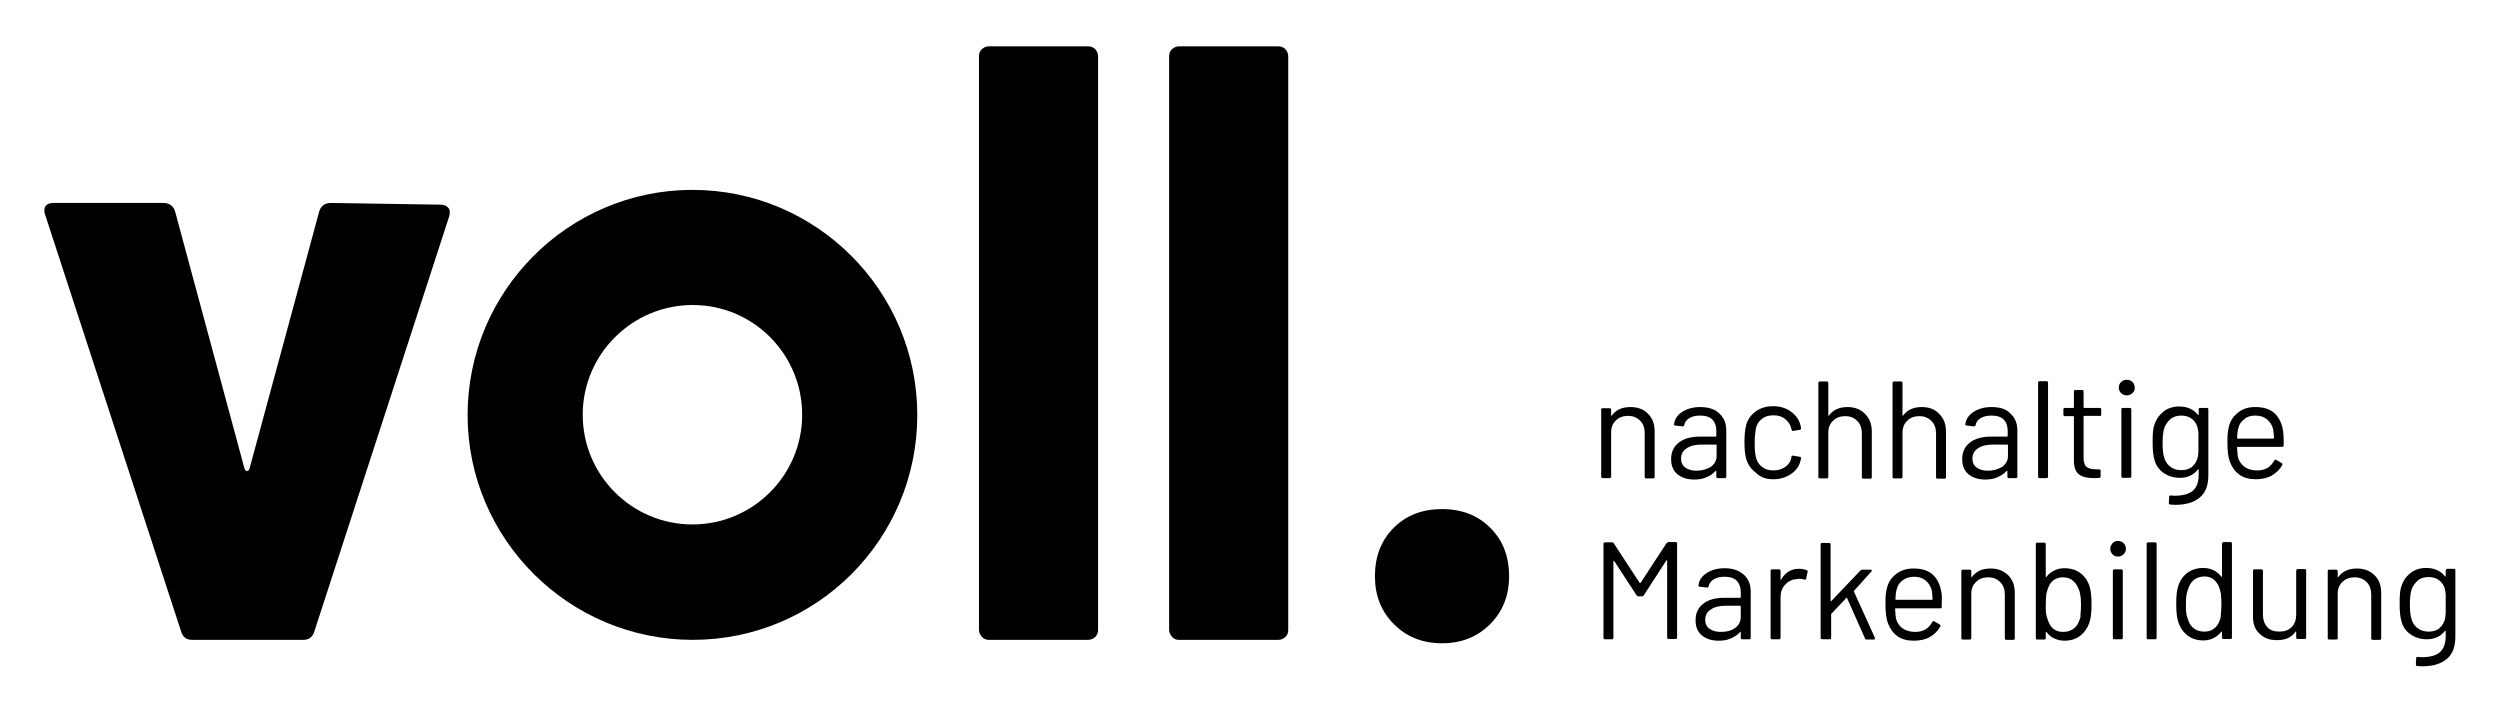
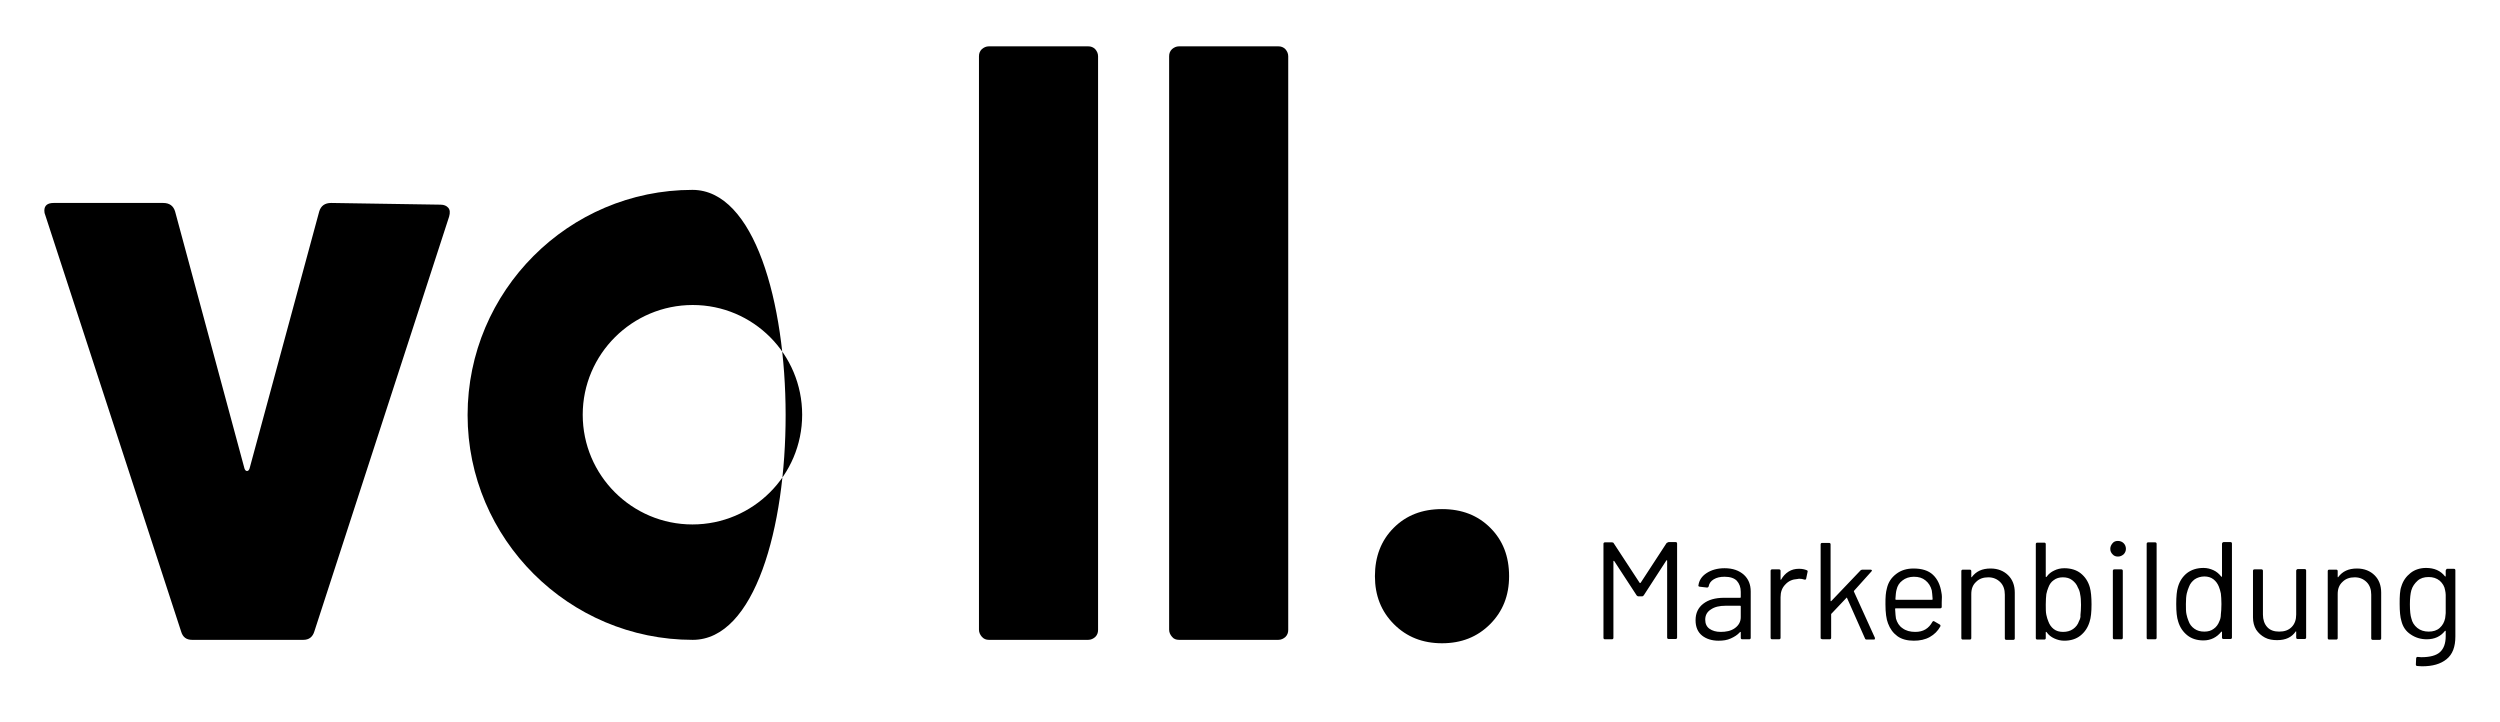
<svg xmlns="http://www.w3.org/2000/svg" id="Ebene_1" x="0px" y="0px" viewBox="0 0 879.5 254.1" style="enable-background:new 0 0 879.5 254.1;" xml:space="preserve">
  <style type="text/css">
	.st0{fill:#000000;}
</style>
  <g>
    <g>
      <path d="M507.3,226.3c6.8,0,12.4-2.2,16.9-6.7c4.5-4.5,6.7-10.1,6.7-16.9c0-7-2.2-12.6-6.6-17c-4.4-4.4-10-6.6-17-6.6    c-7,0-12.6,2.2-17,6.6c-4.4,4.4-6.6,10.1-6.6,17c0,6.8,2.2,12.4,6.7,16.9C494.9,224.1,500.5,226.3,507.3,226.3 M414.8,225.1h34.9    c1,0,1.8-0.4,2.5-1c0.7-0.7,1-1.5,1-2.5V19.8c0-1-0.4-1.8-1-2.5c-0.7-0.7-1.5-1-2.5-1h-34.9c-1,0-1.8,0.4-2.5,1    c-0.7,0.7-1,1.5-1,2.5v201.7c0,1,0.4,1.8,1,2.5C412.9,224.8,413.8,225.1,414.8,225.1 M347.9,225.1h34.9c1,0,1.8-0.4,2.5-1    c0.7-0.7,1-1.5,1-2.5V19.8c0-1-0.4-1.8-1-2.5c-0.7-0.7-1.5-1-2.5-1h-34.9c-1,0-1.8,0.4-2.5,1c-0.7,0.7-1,1.5-1,2.5v201.7    c0,1,0.4,1.8,1,2.5C346.1,224.8,346.9,225.1,347.9,225.1 M67.6,225.1h39.1c2,0,3.3-1,3.9-3L158,76.2c0.4-1.4,0.3-2.4-0.3-3.1    c-0.6-0.7-1.5-1.1-2.7-1.1l-38.5-0.6c-2.2,0-3.6,1-4.2,3l-24.5,90.4c-0.2,0.6-0.5,0.9-0.9,0.9c-0.4,0-0.7-0.3-0.9-0.9L61.6,74.4    c-0.6-2-2-3-4.2-3H18.9c-2.2,0-3.3,0.9-3.3,2.7c0,0.6,0.1,1.1,0.3,1.5l47.8,146.5C64.3,224.2,65.6,225.1,67.6,225.1" />
    </g>
    <g>
      <g>
-         <path d="M243.7,225.1c-43.6,0-79.2-35.5-79.2-79.1s35.5-79.2,79.1-79.2s79.1,35.5,79.1,79.2S287.4,225.1,243.7,225.1z      M243.7,107.3c-21.3,0-38.7,17.3-38.7,38.6s17.3,38.6,38.6,38.6s38.6-17.3,38.6-38.6S265,107.3,243.7,107.3z" />
+         <path d="M243.7,225.1c-43.6,0-79.2-35.5-79.2-79.1s35.5-79.2,79.1-79.2S287.4,225.1,243.7,225.1z      M243.7,107.3c-21.3,0-38.7,17.3-38.7,38.6s17.3,38.6,38.6,38.6s38.6-17.3,38.6-38.6S265,107.3,243.7,107.3z" />
      </g>
    </g>
    <g>
      <path class="st0" d="M860.2,217.5c-0.3,1.4-0.9,2.5-1.9,3.4c-1,0.9-2.3,1.3-3.9,1.3c-1.5,0-2.9-0.4-4-1.3c-1.1-0.9-1.8-2-2.1-3.4    c-0.3-0.9-0.5-2.5-0.5-4.9c0-2.2,0.2-3.8,0.5-4.9c0.4-1.4,1.2-2.5,2.2-3.4c1-0.9,2.3-1.3,3.9-1.3c1.5,0,2.8,0.4,3.9,1.3    c1,0.9,1.7,2,1.9,3.4c0.1,0.5,0.2,1,0.2,1.6c0,0.6,0,1.7,0,3.3c0,1.4,0,2.4,0,3.1C860.3,216.4,860.3,217,860.2,217.5 M860.4,200.8    v1.9c0,0.1,0,0.1-0.1,0.1s-0.1,0-0.2-0.1c-1.5-1.9-3.7-2.9-6.6-2.9c-2.1,0-4,0.6-5.5,1.8c-1.5,1.2-2.6,2.7-3.2,4.7    c-0.3,0.8-0.4,1.6-0.5,2.6c-0.1,1-0.1,2.2-0.1,3.6c0,2.6,0.2,4.6,0.6,5.9c0.5,2.1,1.6,3.7,3.3,4.8c1.6,1.1,3.5,1.7,5.6,1.7    c2.8,0,4.9-1,6.4-2.9c0.1-0.1,0.1-0.1,0.2-0.1c0,0,0.1,0.1,0.1,0.1v1.8c0,2.6-0.7,4.4-2,5.6s-3.5,1.8-6.6,1.8l-1.3-0.1    c-0.1,0-0.2,0-0.3,0.1c-0.1,0.1-0.2,0.2-0.2,0.4l-0.1,2.2c0,0.3,0.2,0.5,0.5,0.5c0.4,0,1,0.1,1.7,0.1c3.7,0,6.5-0.8,8.6-2.5    c2.1-1.7,3.1-4.3,3.1-8v-23.3c0-0.3-0.2-0.5-0.5-0.5h-2.5C860.6,200.3,860.4,200.5,860.4,200.8 M829.2,200c-3,0-5.1,1-6.6,3    c0,0.1-0.1,0.1-0.1,0.1s-0.1-0.1-0.1-0.1v-2.1c0-0.3-0.2-0.5-0.5-0.5h-2.5c-0.3,0-0.5,0.2-0.5,0.5v23.6c0,0.3,0.2,0.5,0.5,0.5h2.5    c0.3,0,0.5-0.2,0.5-0.5V209c0-1.8,0.5-3.2,1.7-4.3c1.1-1.1,2.5-1.6,4.3-1.6c1.7,0,3.1,0.6,4.2,1.7c1.1,1.1,1.6,2.6,1.6,4.4v15.4    c0,0.3,0.2,0.5,0.5,0.5h2.5c0.3,0,0.5-0.2,0.5-0.5v-16.1c0-2.6-0.8-4.6-2.3-6.1S831.8,200,829.2,200 M807.8,200.8v15.4    c0,1.8-0.5,3.3-1.6,4.4s-2.5,1.6-4.4,1.6c-1.8,0-3.2-0.5-4.2-1.6c-1-1.1-1.5-2.6-1.5-4.4v-15.4c0-0.3-0.2-0.5-0.5-0.5h-2.5    c-0.3,0-0.5,0.2-0.5,0.5v16.4c0,1.7,0.4,3.1,1.1,4.3c0.8,1.2,1.8,2.1,3.1,2.8s2.8,0.9,4.3,0.9c3,0,5.1-1,6.5-3    c0-0.1,0.1-0.1,0.1-0.1c0.1,0,0.1,0.1,0.1,0.1v2.1c0,0.3,0.2,0.5,0.5,0.5h2.5c0.3,0,0.5-0.2,0.5-0.5v-23.6c0-0.3-0.2-0.5-0.5-0.5    h-2.5C808,200.3,807.8,200.5,807.8,200.8 M780.8,218.5c-0.4,1.1-1.1,2.1-2,2.7c-0.9,0.7-2,1-3.3,1c-1.4,0-2.5-0.3-3.5-1    c-1-0.7-1.7-1.6-2.1-2.8c-0.3-0.7-0.5-1.4-0.7-2.3s-0.2-2.1-0.2-3.6c0-1.6,0.1-2.8,0.3-3.7c0.2-0.9,0.5-1.7,0.8-2.4    c0.4-1.1,1.1-1.9,2-2.6c0.9-0.6,2.1-1,3.4-1c1.2,0,2.3,0.3,3.2,1s1.5,1.6,1.9,2.6c0.3,0.7,0.5,1.5,0.7,2.4    c0.1,0.9,0.2,2.1,0.2,3.7s-0.1,2.8-0.2,3.6C781.3,217.1,781.1,217.9,780.8,218.5 M781.7,191.4v11.4c0,0.1,0,0.1-0.1,0.1    c0,0-0.1,0-0.2-0.1c-0.7-0.9-1.6-1.7-2.7-2.2s-2.2-0.8-3.5-0.8c-2.3,0-4.2,0.6-5.8,1.8c-1.5,1.2-2.6,2.8-3.2,4.9    c-0.4,1.3-0.6,3.3-0.6,6c0,2.7,0.2,4.7,0.7,6.2c0.6,2,1.7,3.6,3.2,4.8c1.5,1.2,3.4,1.8,5.7,1.8c1.3,0,2.5-0.3,3.5-0.8    c1-0.5,1.9-1.2,2.7-2.2c0.1-0.1,0.1-0.1,0.2-0.1c0,0,0.1,0.1,0.1,0.1v2c0,0.3,0.2,0.5,0.5,0.5h2.5c0.3,0,0.5-0.2,0.5-0.5v-33.1    c0-0.3-0.2-0.5-0.5-0.5h-2.5C781.8,190.9,781.7,191,781.7,191.4 M755.7,224.9h2.5c0.3,0,0.5-0.2,0.5-0.5v-33.1    c0-0.3-0.2-0.5-0.5-0.5h-2.5c-0.3,0-0.5,0.2-0.5,0.5v33.1C755.2,224.8,755.4,224.9,755.7,224.9 M743.8,224.9h2.5    c0.3,0,0.5-0.2,0.5-0.5v-23.6c0-0.3-0.2-0.5-0.5-0.5h-2.5c-0.3,0-0.5,0.2-0.5,0.5v23.6C743.3,224.7,743.5,224.9,743.8,224.9     M745.1,195.8c0.8,0,1.4-0.3,2-0.8c0.5-0.5,0.8-1.2,0.8-1.9c0-0.8-0.3-1.5-0.8-2s-1.2-0.8-2-0.8c-0.8,0-1.4,0.2-1.9,0.8    s-0.8,1.2-0.8,2c0,0.8,0.3,1.4,0.8,1.9C743.7,195.6,744.4,195.8,745.1,195.8 M731.4,218.5c-0.4,1.2-1.1,2.1-2.1,2.8    c-1,0.7-2.2,1-3.5,1c-1.3,0-2.4-0.3-3.3-1c-0.9-0.7-1.5-1.6-1.9-2.7c-0.3-0.7-0.5-1.4-0.7-2.3c-0.2-0.9-0.2-2.1-0.2-3.6    c0-1.6,0.1-2.8,0.2-3.7c0.2-0.9,0.4-1.6,0.7-2.3c0.4-1.1,1-2,1.9-2.6c0.9-0.7,2-1,3.2-1c1.3,0,2.4,0.3,3.3,1s1.6,1.5,2,2.6    c0.4,0.7,0.7,1.5,0.8,2.4c0.2,0.9,0.3,2.1,0.3,3.7c0,1.5-0.1,2.7-0.2,3.6C732,217,731.8,217.8,731.4,218.5 M735.2,206.6    c-0.6-2.1-1.7-3.7-3.2-4.9c-1.5-1.2-3.5-1.8-5.8-1.8c-1.3,0-2.5,0.3-3.5,0.8c-1.1,0.5-2,1.2-2.7,2.2c-0.1,0.1-0.1,0.1-0.2,0.1    c0,0-0.1-0.1-0.1-0.1v-11.5c0-0.3-0.2-0.5-0.5-0.5h-2.5c-0.3,0-0.5,0.2-0.5,0.5v33.1c0,0.3,0.2,0.5,0.5,0.5h2.5    c0.3,0,0.5-0.2,0.5-0.5v-2.1c0-0.1,0-0.1,0.1-0.1c0.1,0,0.1,0,0.2,0.1c0.7,1,1.6,1.7,2.7,2.2s2.2,0.8,3.5,0.8    c2.3,0,4.2-0.6,5.7-1.8s2.6-2.8,3.2-4.8c0.5-1.5,0.7-3.5,0.7-6.2C735.8,210.1,735.6,208,735.2,206.6 M700.3,200c-3,0-5.1,1-6.6,3    c0,0.1-0.1,0.1-0.1,0.1s-0.1-0.1-0.1-0.1v-2.1c0-0.3-0.2-0.5-0.5-0.5h-2.5c-0.3,0-0.5,0.2-0.5,0.5v23.6c0,0.3,0.2,0.5,0.5,0.5h2.5    c0.3,0,0.5-0.2,0.5-0.5V209c0-1.8,0.5-3.2,1.7-4.3c1.1-1.1,2.5-1.6,4.3-1.6c1.7,0,3.1,0.6,4.2,1.7c1.1,1.1,1.6,2.6,1.6,4.4v15.4    c0,0.3,0.2,0.5,0.5,0.5h2.5c0.3,0,0.5-0.2,0.5-0.5v-16.1c0-2.6-0.8-4.6-2.3-6.1S702.9,200,700.3,200 M673.3,202.9    c1.7,0,3,0.4,4.1,1.3c1.1,0.9,1.8,2,2.2,3.5c0.1,0.6,0.2,1.6,0.3,3.1c0,0.1-0.1,0.2-0.2,0.2H667c-0.1,0-0.2-0.1-0.2-0.2    c0.1-1.5,0.2-2.6,0.4-3.3c0.3-1.4,1-2.5,2.1-3.3C670.3,203.4,671.7,202.9,673.3,202.9 M683,208.5c-0.4-2.7-1.4-4.8-3-6.3    c-1.6-1.5-3.9-2.2-6.8-2.2c-2.4,0-4.4,0.6-6.1,1.9c-1.7,1.3-2.8,2.9-3.3,5.1c-0.2,0.7-0.3,1.4-0.4,2.3s-0.1,2-0.1,3.3    c0,2.9,0.3,5.2,0.9,6.7c0.7,1.9,1.8,3.4,3.3,4.5c1.5,1.1,3.5,1.6,5.8,1.6c2.1,0,4-0.4,5.6-1.3s2.8-2.1,3.7-3.7    c0.1-0.3,0.1-0.5-0.2-0.7l-1.9-1.1c-0.3-0.2-0.5-0.1-0.7,0.2c-0.6,1.1-1.4,2-2.4,2.6c-1,0.6-2.2,0.9-3.6,0.9    c-1.8,0-3.3-0.4-4.5-1.3c-1.2-0.8-1.9-2-2.3-3.4c-0.1-0.5-0.2-1.7-0.3-3.4c0-0.1,0.1-0.2,0.2-0.2h15.7c0.3,0,0.5-0.2,0.5-0.5v-1.6    C683.2,210.5,683.2,209.4,683,208.5 M641.2,224.9h2.5c0.3,0,0.5-0.2,0.5-0.5v-8.3c0-0.1,0-0.2,0.1-0.2l5.3-5.6    c0.1-0.1,0.2-0.1,0.2,0.1l6.3,14.2c0.1,0.3,0.3,0.4,0.5,0.4h2.6c0.3,0,0.4-0.1,0.4-0.4l0-0.2l-7.4-16.3c0-0.1,0-0.2,0-0.2l6.2-6.9    c0.1-0.1,0.2-0.3,0.1-0.4c-0.1-0.1-0.2-0.2-0.4-0.2h-2.9c-0.2,0-0.4,0.1-0.6,0.2l-10.3,10.8c-0.1,0.1-0.1,0.1-0.2,0.1    s-0.1-0.1-0.1-0.1v-19.9c0-0.3-0.2-0.5-0.5-0.5h-2.5c-0.3,0-0.5,0.2-0.5,0.5v33.1C640.7,224.8,640.9,224.9,641.2,224.9     M632.9,200.1c-1.4,0-2.6,0.3-3.7,1c-1.1,0.7-1.9,1.6-2.6,2.8c0,0.1-0.1,0.1-0.1,0.1c0,0-0.1-0.1-0.1-0.2v-3    c0-0.3-0.2-0.5-0.5-0.5h-2.5c-0.3,0-0.5,0.2-0.5,0.5v23.6c0,0.3,0.2,0.5,0.5,0.5h2.5c0.3,0,0.5-0.2,0.5-0.5v-14.3    c0-1.8,0.5-3.3,1.7-4.5c1.1-1.2,2.5-1.8,4.2-1.9l0.6-0.1c0.7,0,1.3,0.1,1.9,0.3c0.3,0.1,0.5,0,0.6-0.3l0.5-2.4    c0.1-0.3,0-0.5-0.3-0.6C634.9,200.3,634,200.1,632.9,200.1 M605.3,222.3c-1.6,0-2.9-0.4-3.9-1.1c-1-0.7-1.5-1.8-1.5-3.2    c0-1.6,0.7-2.8,2-3.6c1.3-0.9,3-1.3,5.2-1.3h5.1c0.1,0,0.2,0.1,0.2,0.2v3.8c0,1.6-0.7,2.9-2.1,3.9S607.2,222.3,605.3,222.3     M606.7,199.9c-2.5,0-4.6,0.6-6.3,1.7c-1.7,1.1-2.7,2.6-2.9,4.4c-0.1,0.2,0.1,0.3,0.4,0.4l2.6,0.3c0.3,0,0.5-0.1,0.6-0.4    c0.2-1.1,0.8-1.9,1.8-2.5c1-0.6,2.2-0.9,3.8-0.9c2,0,3.4,0.5,4.3,1.4c0.9,1,1.4,2.3,1.4,3.9v1.9c0,0.1-0.1,0.2-0.2,0.2h-5.6    c-3.2,0-5.6,0.7-7.4,2.1c-1.8,1.4-2.7,3.3-2.7,5.8c0,2.4,0.8,4.2,2.3,5.4c1.5,1.2,3.5,1.8,5.8,1.8c1.6,0,3-0.2,4.3-0.8    s2.3-1.2,3.2-2.2c0.1-0.1,0.1-0.1,0.2-0.1s0.1,0.1,0.1,0.1v2c0,0.3,0.2,0.5,0.5,0.5h2.5c0.3,0,0.5-0.2,0.5-0.5v-16.3    c0-2.5-0.8-4.4-2.4-5.9C611.8,200.7,609.6,199.9,606.7,199.9 M586.2,191.2l-9,13.8c0,0-0.1,0.1-0.2,0.1s-0.1,0-0.2-0.1l-9.1-13.9    c-0.1-0.2-0.3-0.3-0.6-0.3h-2.5c-0.3,0-0.5,0.2-0.5,0.5v33.1c0,0.3,0.2,0.5,0.5,0.5h2.5c0.3,0,0.5-0.2,0.5-0.5v-26.9    c0-0.1,0-0.2,0.1-0.2c0.1,0,0.1,0,0.2,0.1l7.9,12.1c0.2,0.2,0.4,0.3,0.6,0.3h1.3c0.2,0,0.4-0.1,0.6-0.4l7.9-12.2    c0-0.1,0.1-0.1,0.2-0.1s0.1,0.1,0.1,0.2v27c0,0.3,0.2,0.5,0.5,0.5h2.5c0.3,0,0.5-0.2,0.5-0.5v-33.1c0-0.3-0.2-0.5-0.5-0.5h-2.5    C586.5,190.9,586.3,191,586.2,191.2" />
    </g>
    <g>
-       <path class="st0" d="M793.4,146.2c1.7,0,3,0.4,4.1,1.3c1.1,0.9,1.8,2,2.2,3.5c0.1,0.6,0.2,1.6,0.3,3.1c0,0.1-0.1,0.2-0.2,0.2    h-12.6c-0.1,0-0.2-0.1-0.2-0.2c0.1-1.5,0.2-2.6,0.4-3.3c0.3-1.4,1-2.5,2.1-3.3C790.5,146.6,791.8,146.2,793.4,146.2 M803.2,151.7    c-0.4-2.7-1.4-4.8-3-6.3c-1.6-1.5-3.9-2.2-6.8-2.2c-2.4,0-4.4,0.6-6,1.9c-1.7,1.3-2.8,2.9-3.3,5.1c-0.2,0.7-0.3,1.4-0.4,2.3    s-0.1,2-0.1,3.3c0,2.9,0.3,5.2,0.9,6.7c0.7,1.9,1.8,3.4,3.3,4.5c1.6,1.1,3.5,1.6,5.8,1.6c2.1,0,4-0.4,5.6-1.3    c1.6-0.9,2.8-2.1,3.7-3.7c0.1-0.3,0.1-0.5-0.2-0.7l-1.9-1.1c-0.3-0.2-0.5-0.1-0.7,0.2c-0.6,1.1-1.4,2-2.4,2.6    c-1,0.6-2.2,0.9-3.6,0.9c-1.8,0-3.3-0.4-4.5-1.3s-1.9-2-2.3-3.4c-0.1-0.5-0.2-1.7-0.3-3.4c0-0.1,0.1-0.2,0.2-0.2h15.7    c0.3,0,0.5-0.2,0.5-0.5v-1.6C803.4,153.8,803.3,152.6,803.2,151.7 M773.2,160.7c-0.3,1.4-0.9,2.5-1.9,3.4s-2.3,1.3-3.9,1.3    c-1.6,0-2.9-0.4-4-1.3c-1.1-0.9-1.8-2-2.1-3.4c-0.3-0.9-0.5-2.5-0.5-4.9c0-2.2,0.2-3.8,0.5-4.9c0.4-1.4,1.2-2.5,2.2-3.4    c1-0.9,2.3-1.3,3.9-1.3c1.5,0,2.8,0.4,3.9,1.3c1,0.9,1.7,2,1.9,3.4c0.1,0.5,0.2,1,0.2,1.6c0,0.6,0,1.7,0,3.3c0,1.4,0,2.4,0,3.1    C773.4,159.6,773.3,160.2,773.2,160.7 M773.5,144v1.9c0,0.1,0,0.1-0.1,0.1c0,0-0.1,0-0.2-0.1c-1.5-1.9-3.7-2.9-6.6-2.9    c-2.1,0-4,0.6-5.5,1.8c-1.5,1.2-2.6,2.8-3.2,4.7c-0.3,0.8-0.4,1.6-0.5,2.6c-0.1,1-0.1,2.2-0.1,3.6c0,2.6,0.2,4.6,0.6,5.9    c0.5,2.1,1.7,3.7,3.3,4.8c1.6,1.1,3.5,1.7,5.6,1.7c2.8,0,4.9-1,6.4-2.9c0.1-0.1,0.1-0.1,0.2-0.1c0,0,0.1,0.1,0.1,0.1v1.8    c0,2.6-0.7,4.4-2,5.6c-1.4,1.2-3.5,1.8-6.6,1.8l-1.3-0.1c-0.1,0-0.2,0-0.3,0.1c-0.1,0.1-0.2,0.2-0.2,0.4l-0.1,2.2    c0,0.3,0.2,0.5,0.5,0.5c0.4,0,1,0.1,1.7,0.1c3.7,0,6.5-0.8,8.6-2.5s3.1-4.3,3.1-8V144c0-0.3-0.2-0.5-0.5-0.5h-2.5    C773.6,143.6,773.5,143.7,773.5,144 M746.8,168.1h2.5c0.3,0,0.5-0.2,0.5-0.5V144c0-0.3-0.2-0.5-0.5-0.5h-2.5    c-0.3,0-0.5,0.2-0.5,0.5v23.6C746.4,168,746.5,168.1,746.8,168.1 M748.2,139.1c0.8,0,1.4-0.3,2-0.8s0.8-1.2,0.8-1.9    c0-0.8-0.3-1.5-0.8-2s-1.2-0.8-2-0.8s-1.4,0.2-2,0.8s-0.8,1.2-0.8,2c0,0.8,0.3,1.4,0.8,1.9C746.8,138.8,747.4,139.1,748.2,139.1     M739.2,145.9V144c0-0.3-0.2-0.5-0.5-0.5h-5.5c-0.1,0-0.2-0.1-0.2-0.2v-5.6c0-0.3-0.2-0.5-0.5-0.5h-2.4c-0.3,0-0.5,0.2-0.5,0.5    v5.6c0,0.1-0.1,0.2-0.2,0.2h-3c-0.3,0-0.5,0.2-0.5,0.5v1.9c0,0.3,0.2,0.5,0.5,0.5h3c0.1,0,0.2,0.1,0.2,0.2V162    c0,2.4,0.6,4,1.8,4.9c1.2,0.9,3,1.3,5.3,1.3c0.8,0,1.4,0,1.8-0.1c0.3,0,0.5-0.2,0.5-0.5v-2c0-0.3-0.2-0.5-0.5-0.5h-1.2    c-1.5,0-2.6-0.3-3.3-0.9c-0.7-0.6-1-1.7-1-3.3v-14.4c0-0.1,0.1-0.2,0.2-0.2h5.5C739,146.4,739.2,146.3,739.2,145.9 M717.5,168.2    h2.5c0.3,0,0.5-0.2,0.5-0.5v-33.1c0-0.3-0.2-0.5-0.5-0.5h-2.5c-0.3,0-0.5,0.2-0.5,0.5v33.1C717,168,717.2,168.2,717.5,168.2     M699.3,165.6c-1.6,0-2.9-0.4-3.9-1.1c-1-0.7-1.5-1.8-1.5-3.2c0-1.6,0.7-2.8,2-3.6c1.3-0.9,3-1.3,5.2-1.3h5.1    c0.1,0,0.2,0.1,0.2,0.2v3.8c0,1.6-0.7,2.9-2.1,3.9C702.8,165.1,701.2,165.6,699.3,165.6 M700.6,143.2c-2.5,0-4.6,0.6-6.3,1.7    c-1.7,1.1-2.7,2.6-2.9,4.4c-0.1,0.2,0.1,0.3,0.4,0.4l2.6,0.3c0.3,0,0.5-0.1,0.6-0.4c0.2-1.1,0.8-1.9,1.8-2.5    c1-0.6,2.2-0.9,3.8-0.9c2,0,3.4,0.5,4.3,1.4s1.4,2.3,1.4,3.9v1.9c0,0.1-0.1,0.2-0.2,0.2h-5.7c-3.1,0-5.6,0.7-7.4,2.1    c-1.8,1.4-2.7,3.3-2.7,5.8c0,2.4,0.8,4.2,2.3,5.4c1.5,1.2,3.5,1.8,5.8,1.8c1.6,0,3-0.2,4.3-0.8s2.3-1.2,3.2-2.2    c0.1-0.1,0.1-0.1,0.2-0.1c0,0,0.1,0.1,0.1,0.1v2c0,0.3,0.2,0.5,0.5,0.5h2.5c0.3,0,0.5-0.2,0.5-0.5v-16.3c0-2.5-0.8-4.4-2.4-5.9    C705.8,143.9,703.6,143.2,700.6,143.2 M676.1,143.2c-3,0-5.1,1-6.6,3c0,0.1-0.1,0.1-0.1,0.1s-0.1-0.1-0.1-0.1v-11.5    c0-0.3-0.2-0.5-0.5-0.5h-2.5c-0.3,0-0.5,0.2-0.5,0.5v33.1c0,0.3,0.2,0.5,0.5,0.5h2.5c0.3,0,0.5-0.2,0.5-0.5v-15.5    c0-1.8,0.5-3.2,1.7-4.3c1.1-1.1,2.5-1.6,4.3-1.6c1.7,0,3.1,0.6,4.2,1.7c1.1,1.1,1.6,2.6,1.6,4.4v15.4c0,0.3,0.2,0.5,0.5,0.5h2.5    c0.3,0,0.5-0.2,0.5-0.5v-16.1c0-2.6-0.8-4.6-2.3-6.1C680.8,144,678.7,143.2,676.1,143.2 M650,143.2c-3,0-5.1,1-6.6,3    c0,0.1-0.1,0.1-0.1,0.1c0,0-0.1-0.1-0.1-0.1v-11.5c0-0.3-0.2-0.5-0.5-0.5h-2.5c-0.3,0-0.5,0.2-0.5,0.5v33.1c0,0.3,0.2,0.5,0.5,0.5    h2.5c0.3,0,0.5-0.2,0.5-0.5v-15.5c0-1.8,0.5-3.2,1.7-4.3c1.1-1.1,2.5-1.6,4.3-1.6c1.7,0,3.1,0.6,4.2,1.7c1.1,1.1,1.6,2.6,1.6,4.4    v15.4c0,0.3,0.2,0.5,0.5,0.5h2.5c0.3,0,0.5-0.2,0.5-0.5v-16.1c0-2.6-0.8-4.6-2.3-6.1C654.6,144,652.5,143.2,650,143.2     M623.8,168.6c2.4,0,4.4-0.6,6.2-1.8c1.8-1.2,2.9-2.7,3.4-4.6l0.2-1c0-0.3-0.1-0.5-0.4-0.5l-2.4-0.4c-0.3-0.1-0.5,0.1-0.6,0.4    l0,0.2v0.2c-0.3,1.3-1,2.4-2.2,3.2c-1.2,0.8-2.5,1.2-4.1,1.2c-1.6,0-3-0.4-4.1-1.3c-1.1-0.9-1.8-2-2.1-3.5c-0.3-1.2-0.4-2.8-0.4-5    c0-2,0.2-3.7,0.4-4.9c0.3-1.4,1-2.6,2.1-3.4c1.1-0.9,2.4-1.3,4.1-1.3s3,0.4,4.1,1.3c1.1,0.9,1.8,1.9,2.1,3.1l0.2,0.7    c0.1,0.3,0.2,0.4,0.4,0.4h0.1l2.4-0.4c0.3-0.1,0.4-0.2,0.4-0.4v-0.1c0-0.4-0.1-0.9-0.3-1.5c-0.5-1.8-1.7-3.3-3.4-4.5    c-1.7-1.2-3.8-1.8-6.2-1.8c-2.3,0-4.3,0.6-6,1.8s-2.8,2.8-3.4,4.8c-0.4,1.6-0.6,3.6-0.6,5.9c0,2.6,0.2,4.6,0.6,6    c0.6,2.1,1.8,3.7,3.4,4.9C619.4,168,621.4,168.6,623.8,168.6 M596.8,165.6c-1.6,0-2.9-0.4-3.9-1.1c-1-0.7-1.5-1.8-1.5-3.2    c0-1.6,0.7-2.8,2-3.6c1.3-0.9,3-1.3,5.2-1.3h5.1c0.1,0,0.2,0.1,0.2,0.2v3.8c0,1.6-0.7,2.9-2.1,3.9    C600.3,165.1,598.7,165.6,596.8,165.6 M598.1,143.2c-2.5,0-4.6,0.6-6.3,1.7c-1.7,1.1-2.7,2.6-2.9,4.4c-0.1,0.2,0.1,0.3,0.4,0.4    l2.6,0.3c0.3,0,0.5-0.1,0.6-0.4c0.2-1.1,0.8-1.9,1.8-2.5c1-0.6,2.2-0.9,3.8-0.9c2,0,3.4,0.5,4.3,1.4s1.4,2.3,1.4,3.9v1.9    c0,0.1-0.1,0.2-0.2,0.2H598c-3.2,0-5.6,0.7-7.4,2.1c-1.8,1.4-2.7,3.3-2.7,5.8c0,2.4,0.8,4.2,2.3,5.4s3.5,1.8,5.8,1.8    c1.6,0,3-0.2,4.3-0.8c1.3-0.5,2.3-1.2,3.2-2.2c0.1-0.1,0.1-0.1,0.2-0.1s0.1,0.1,0.1,0.1v2c0,0.3,0.2,0.5,0.5,0.5h2.5    c0.3,0,0.5-0.2,0.5-0.5v-16.3c0-2.5-0.8-4.4-2.4-5.9C603.3,143.9,601,143.2,598.1,143.2 M573.6,143.2c-3,0-5.1,1-6.6,3    c0,0.1-0.1,0.1-0.1,0.1c0,0-0.1-0.1-0.1-0.1v-2.1c0-0.3-0.2-0.5-0.5-0.5h-2.5c-0.3,0-0.5,0.2-0.5,0.5v23.6c0,0.3,0.2,0.5,0.5,0.5    h2.5c0.3,0,0.5-0.2,0.5-0.5v-15.5c0-1.8,0.5-3.2,1.7-4.3c1.1-1.1,2.5-1.6,4.3-1.6c1.7,0,3.1,0.6,4.2,1.7s1.6,2.6,1.6,4.4v15.4    c0,0.3,0.2,0.5,0.5,0.5h2.5c0.3,0,0.5-0.2,0.5-0.5v-16.1c0-2.6-0.8-4.6-2.3-6.1C578.3,144,576.2,143.2,573.6,143.2" />
-     </g>
+       </g>
  </g>
</svg>